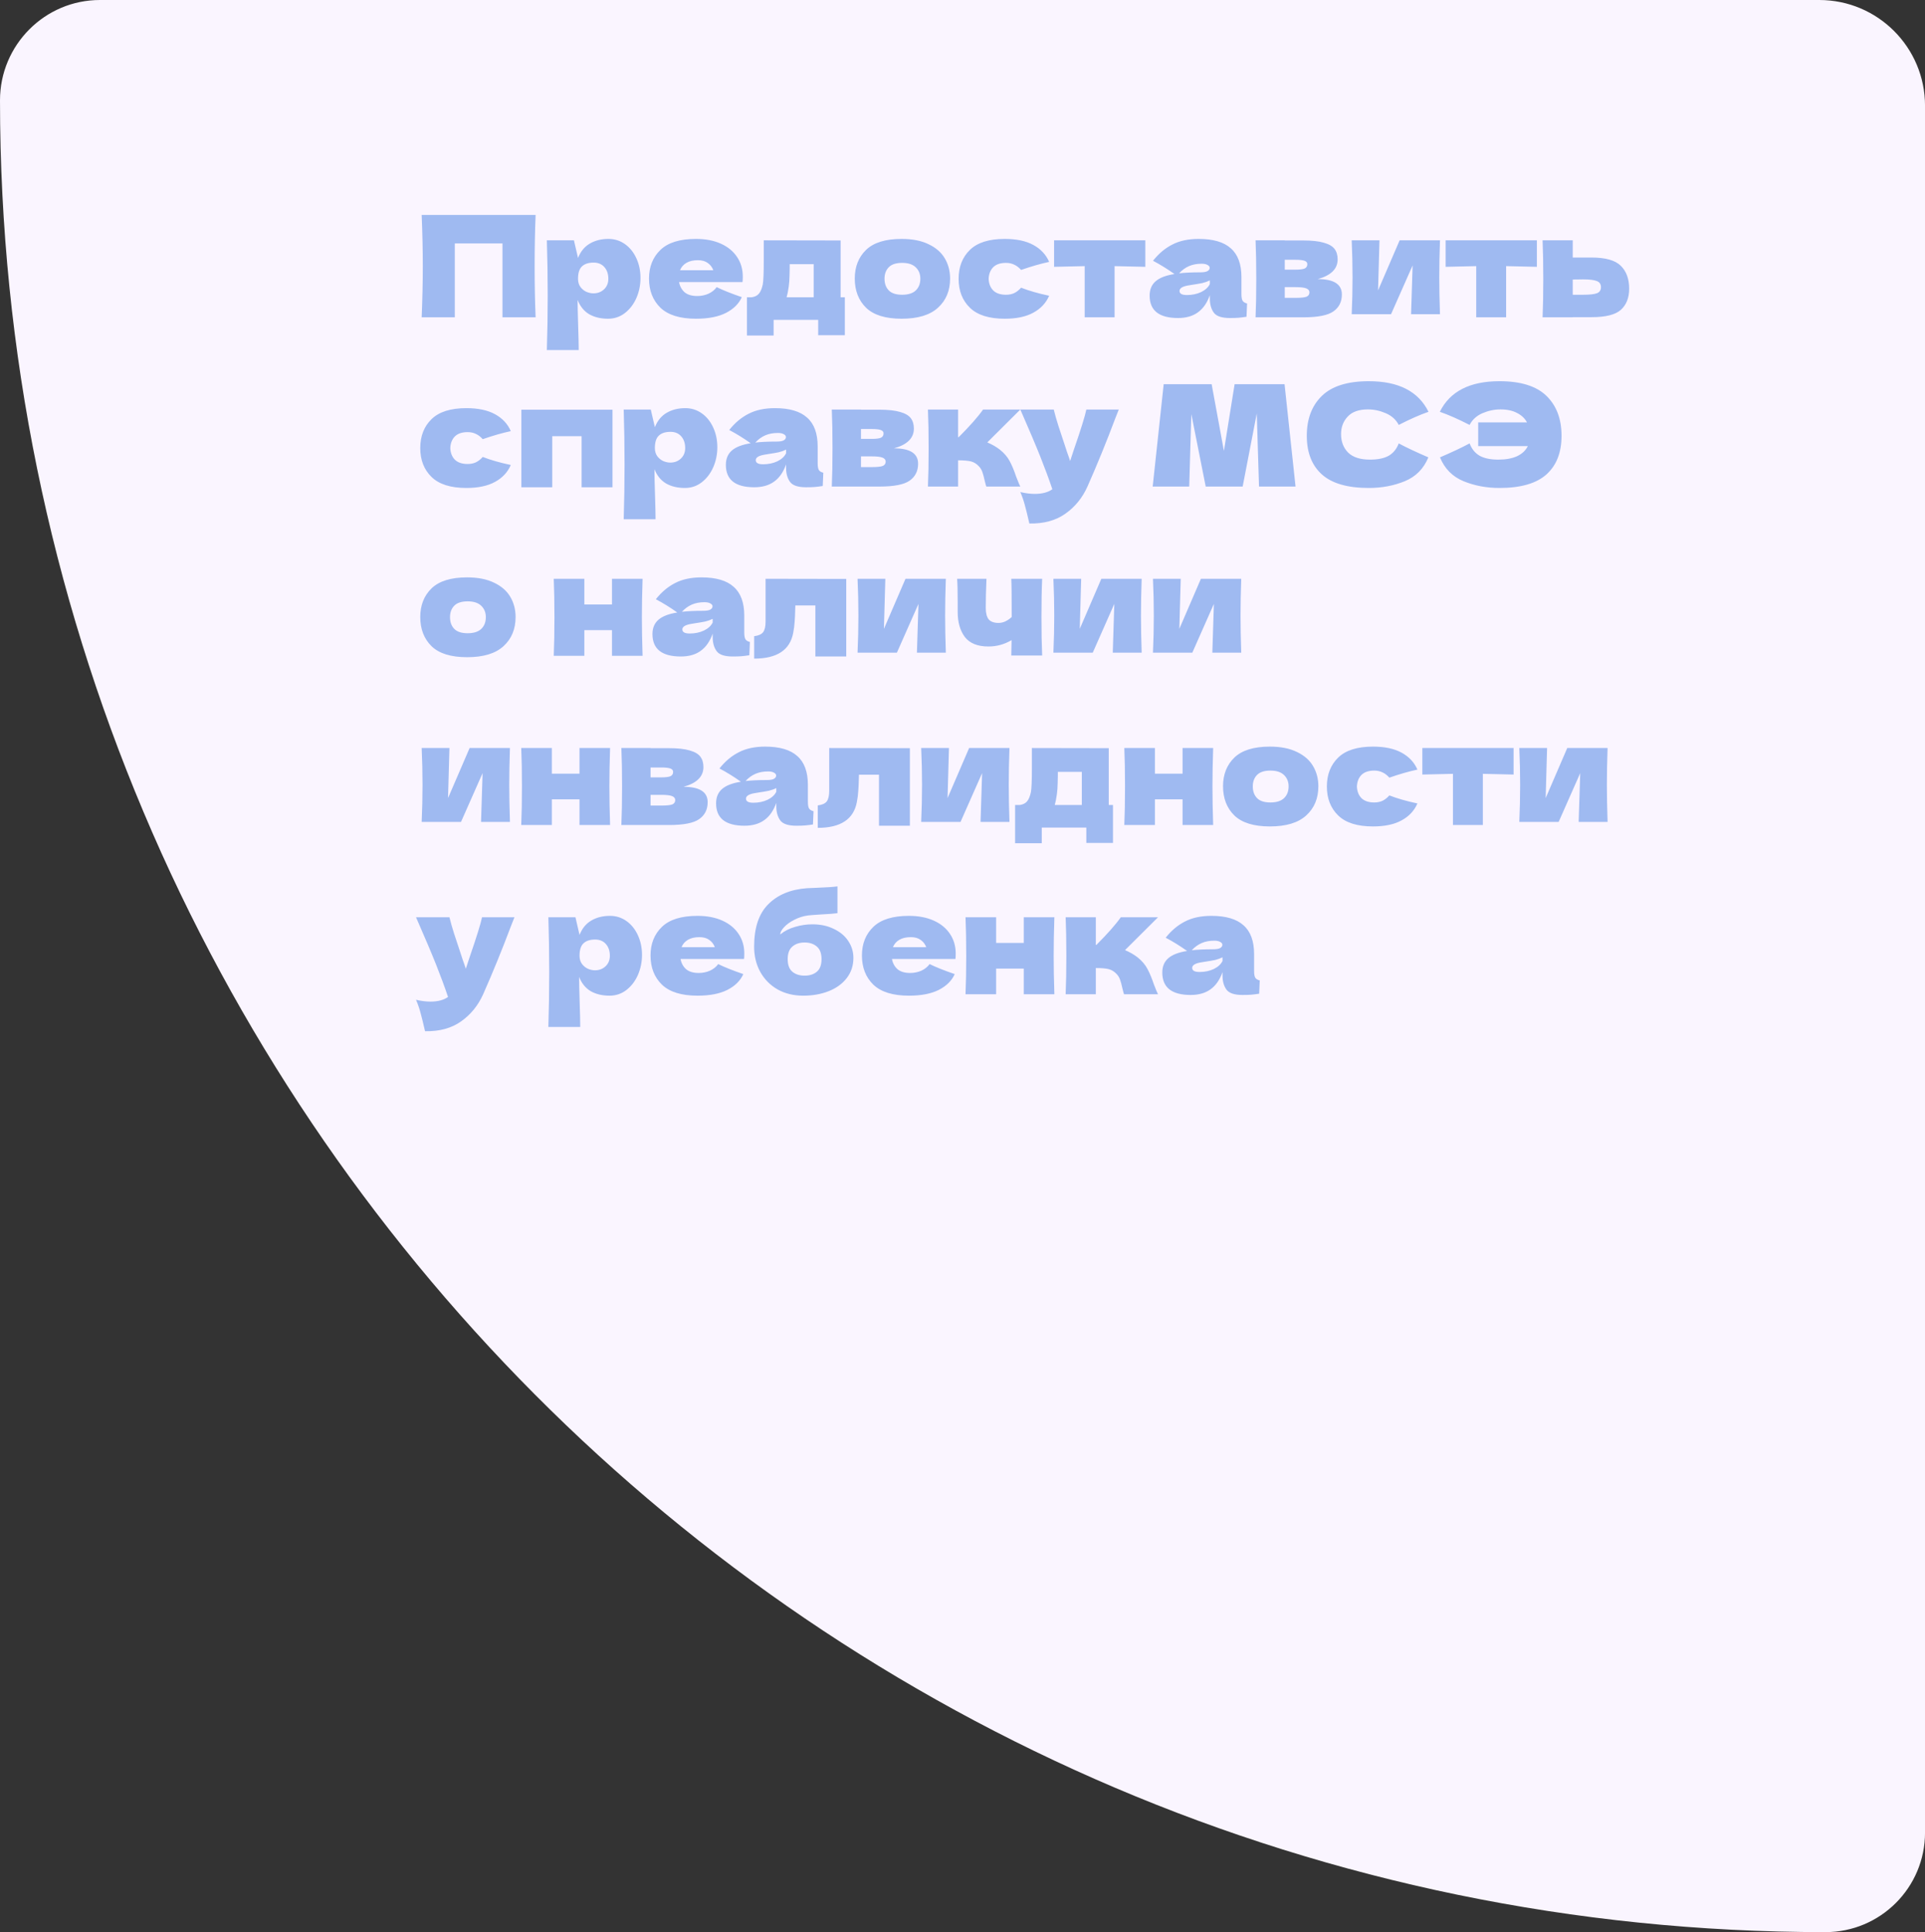
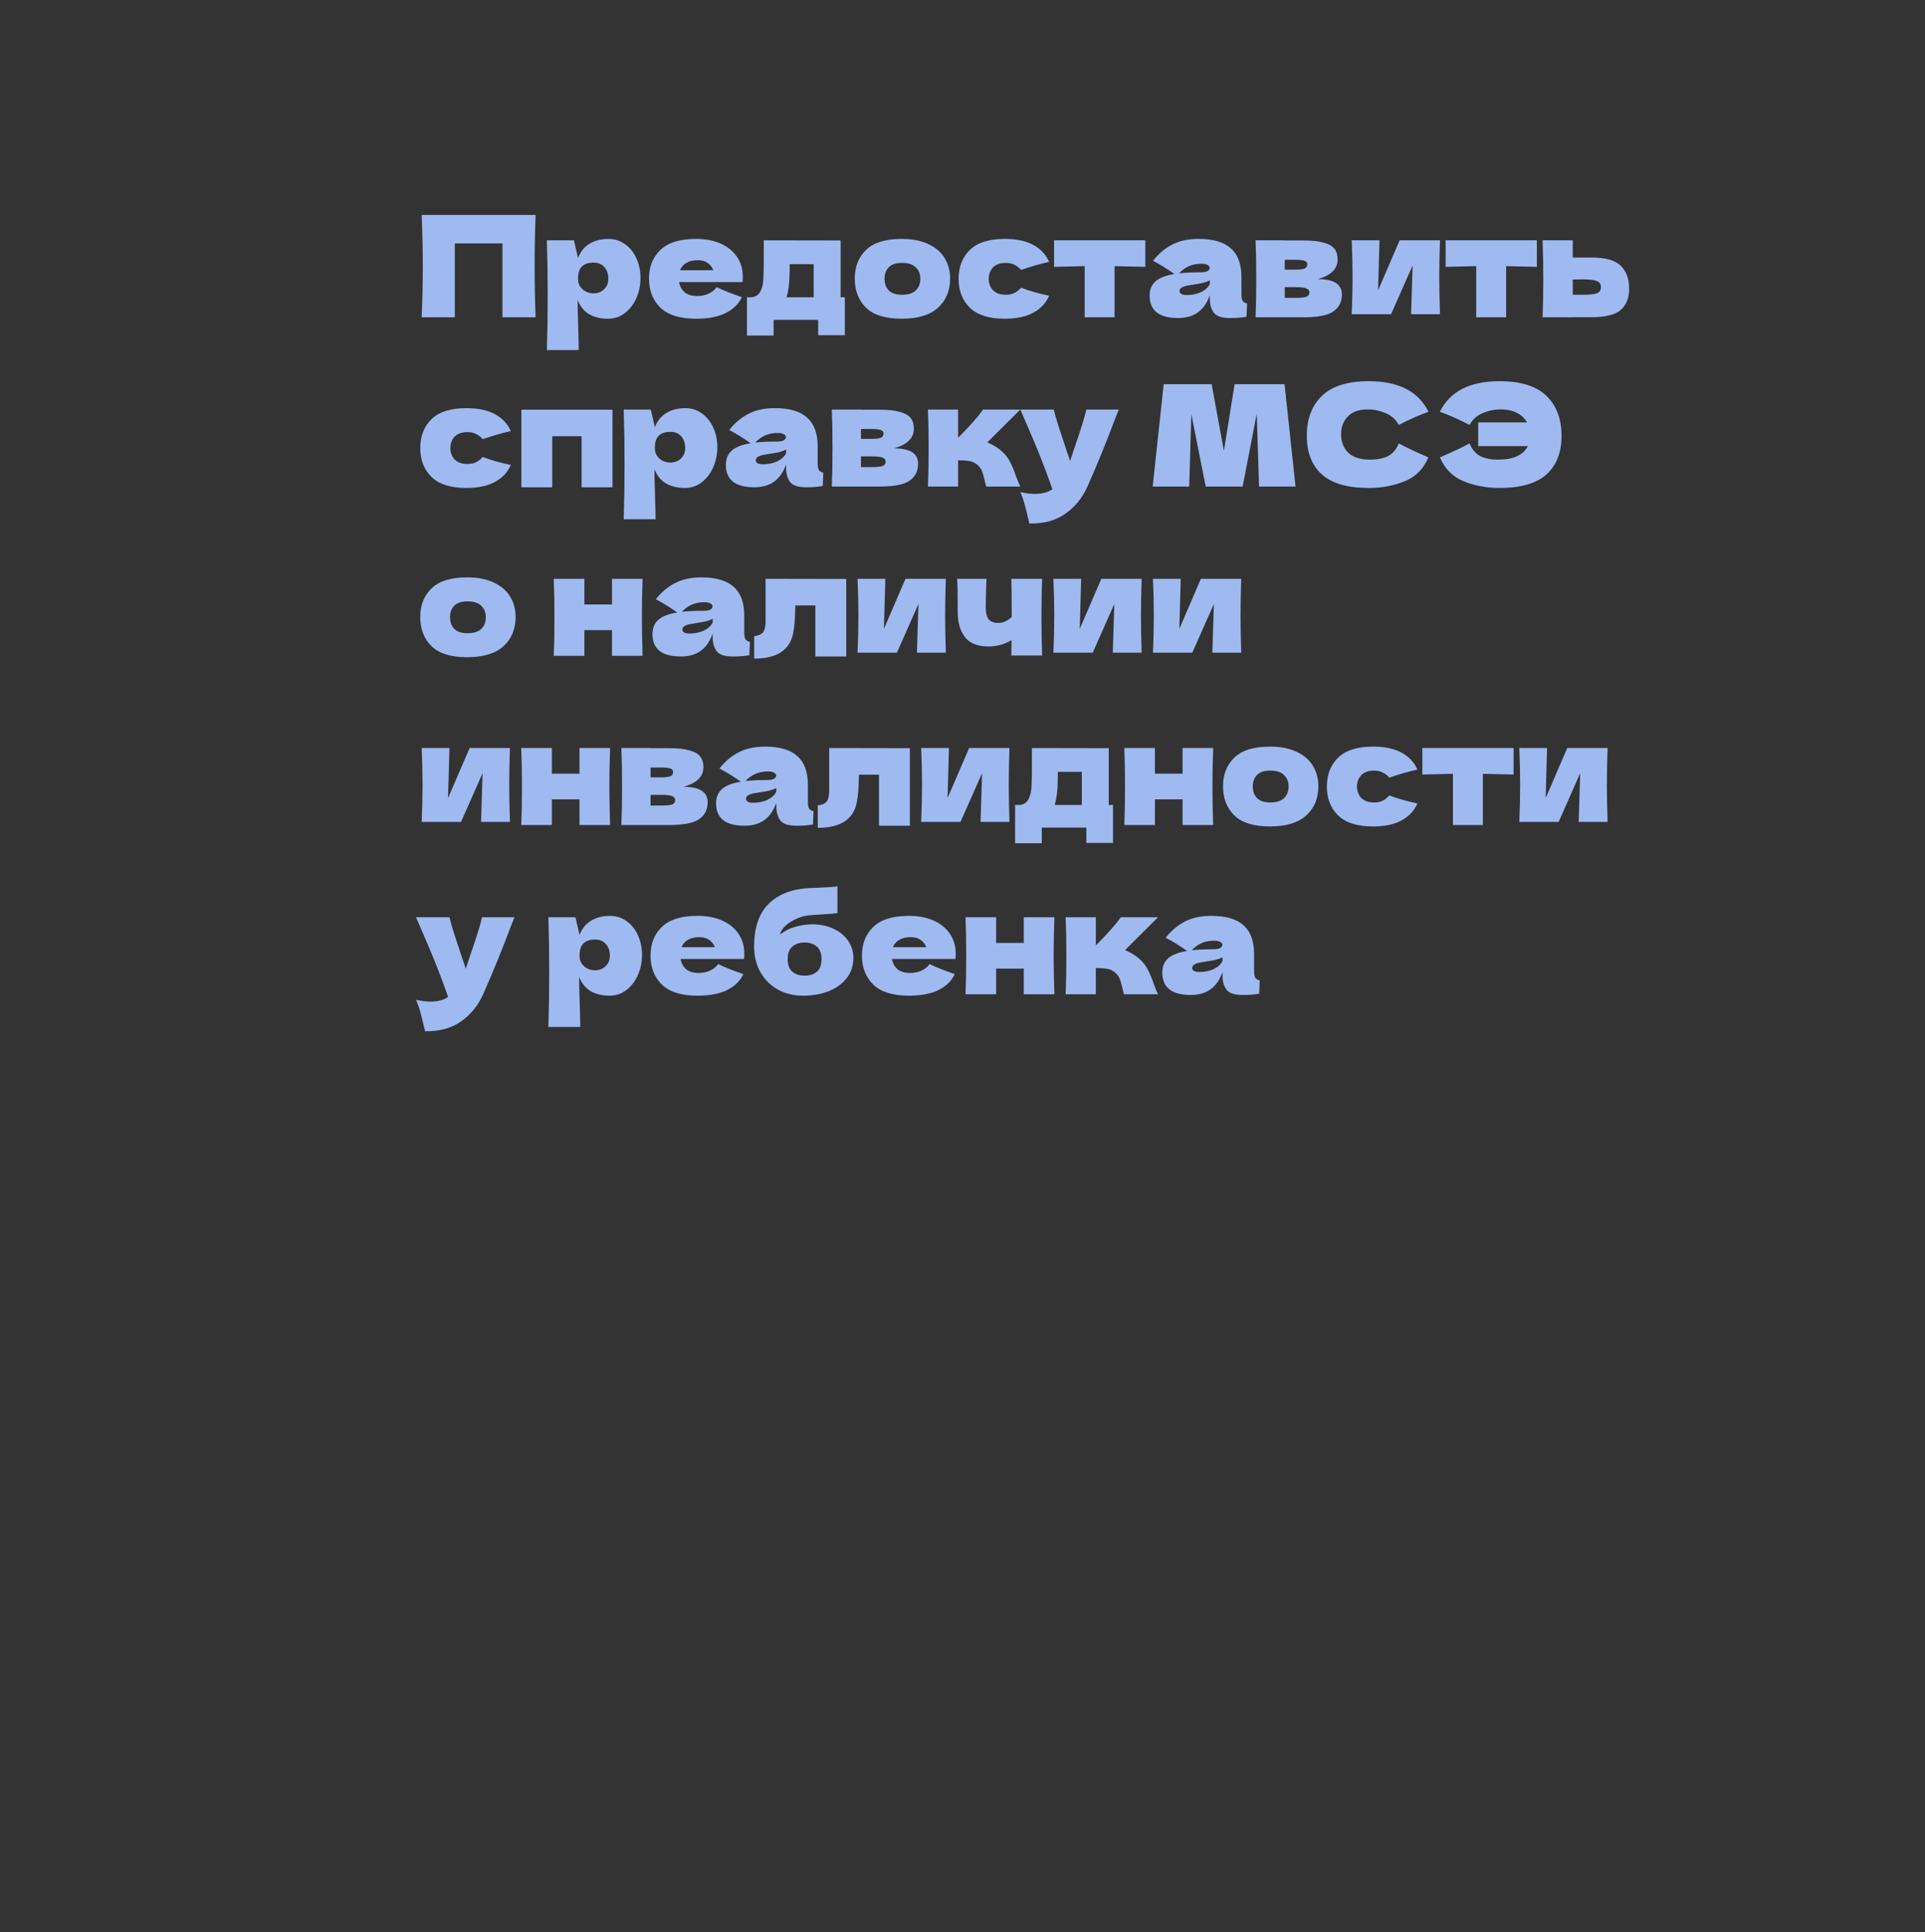
<svg xmlns="http://www.w3.org/2000/svg" width="273" height="274" viewBox="0 0 273 274" fill="none">
  <rect x="0" y="0" width="273" height="274" fill="#333333" stroke="none" />
-   <path d="M-2.27106e-05 14.221C-1.02111e-05 157.199 115.906 274 258.883 274C266.682 274 273.004 267.678 273.004 259.879L273.004 15C273.004 6.716 266.288 -2.32796e-05 258.004 -2.25554e-05L14.172 -1.23899e-06C6.345 -5.54717e-07 -2.33948e-05 6.394 -2.27106e-05 14.221Z" fill="#FAF5FF" />
  <path d="M75.96 30.48C75.867 32.733 75.82 35.153 75.82 37.74C75.82 40.327 75.867 42.747 75.96 45H71.26V34.52H64.5V45H59.8C59.907 42.413 59.96 39.993 59.96 37.74C59.96 35.487 59.907 33.067 59.8 30.48H75.96ZM86.294 33.88C87.161 33.88 87.941 34.127 88.634 34.62C89.327 35.113 89.867 35.787 90.254 36.64C90.641 37.48 90.834 38.407 90.834 39.42C90.834 40.42 90.641 41.367 90.254 42.26C89.867 43.14 89.321 43.853 88.614 44.4C87.921 44.933 87.127 45.2 86.234 45.2C85.194 45.2 84.301 44.987 83.554 44.56C82.821 44.12 82.274 43.447 81.914 42.54C81.914 43.3 81.941 44.52 81.994 46.2C82.047 47.827 82.074 48.973 82.074 49.64H77.554C77.634 47.16 77.674 44.567 77.674 41.86C77.674 39.153 77.634 36.56 77.554 34.08H81.394L81.974 36.58C82.347 35.647 82.907 34.967 83.654 34.54C84.401 34.1 85.281 33.88 86.294 33.88ZM84.154 41.6C84.754 41.6 85.254 41.413 85.654 41.04C86.067 40.653 86.274 40.153 86.274 39.54C86.274 38.86 86.087 38.307 85.714 37.88C85.341 37.453 84.834 37.24 84.194 37.24C83.461 37.24 82.907 37.42 82.534 37.78C82.161 38.127 81.974 38.713 81.974 39.54C81.974 40.007 82.094 40.4 82.334 40.72C82.574 41.027 82.861 41.253 83.194 41.4C83.527 41.533 83.847 41.6 84.154 41.6ZM102.821 40H96.301C96.408 40.587 96.668 41.067 97.081 41.44C97.508 41.8 98.108 41.98 98.881 41.98C99.441 41.98 99.968 41.873 100.461 41.66C100.955 41.433 101.348 41.12 101.641 40.72C102.535 41.16 103.721 41.633 105.201 42.14C104.788 43.073 104.035 43.82 102.941 44.38C101.861 44.927 100.448 45.2 98.701 45.2C96.435 45.2 94.755 44.68 93.661 43.64C92.581 42.587 92.041 41.207 92.041 39.5C92.041 37.833 92.581 36.48 93.661 35.44C94.741 34.4 96.421 33.88 98.701 33.88C100.061 33.88 101.241 34.107 102.241 34.56C103.241 35.013 104.008 35.647 104.541 36.46C105.075 37.26 105.341 38.18 105.341 39.22C105.341 39.567 105.328 39.827 105.301 40H102.821ZM98.981 36.9C98.315 36.9 97.768 37.027 97.341 37.28C96.915 37.533 96.615 37.88 96.441 38.32H101.161C101.001 37.893 100.741 37.553 100.381 37.3C100.021 37.033 99.555 36.9 98.981 36.9ZM119.214 42.16H119.814V47.54H116.034V45.36H109.714V47.58H105.934V42.16H106.594C107.047 42.093 107.387 41.927 107.614 41.66C107.854 41.393 108.04 40.953 108.174 40.34C108.267 39.86 108.314 38.713 108.314 36.9V34.08L119.214 34.1V42.16ZM111.714 41.5C111.687 41.647 111.634 41.867 111.554 42.16H115.394V37.46H111.994V38.06C111.98 38.833 111.96 39.447 111.934 39.9C111.907 40.34 111.834 40.873 111.714 41.5ZM127.861 45.2C125.581 45.2 123.901 44.68 122.821 43.64C121.754 42.587 121.221 41.207 121.221 39.5C121.221 37.833 121.754 36.48 122.821 35.44C123.901 34.4 125.581 33.88 127.861 33.88C129.394 33.88 130.674 34.133 131.701 34.64C132.741 35.133 133.508 35.807 134.001 36.66C134.494 37.5 134.741 38.447 134.741 39.5C134.741 41.22 134.168 42.6 133.021 43.64C131.888 44.68 130.168 45.2 127.861 45.2ZM127.941 41.8C128.808 41.8 129.454 41.593 129.881 41.18C130.308 40.767 130.521 40.213 130.521 39.52C130.521 38.867 130.308 38.333 129.881 37.92C129.454 37.493 128.808 37.28 127.941 37.28C127.074 37.28 126.441 37.487 126.041 37.9C125.641 38.313 125.441 38.853 125.441 39.52C125.441 40.213 125.641 40.767 126.041 41.18C126.441 41.593 127.074 41.8 127.941 41.8ZM140.208 39.54C140.234 40.22 140.448 40.767 140.848 41.18C141.261 41.593 141.868 41.8 142.668 41.8C143.108 41.8 143.501 41.72 143.848 41.56C144.194 41.387 144.514 41.133 144.808 40.8C145.941 41.24 147.268 41.62 148.788 41.94C148.348 42.967 147.601 43.767 146.548 44.34C145.508 44.913 144.154 45.2 142.488 45.2C140.261 45.2 138.614 44.68 137.548 43.64C136.481 42.6 135.948 41.233 135.948 39.54C135.948 37.847 136.481 36.48 137.548 35.44C138.614 34.4 140.261 33.88 142.488 33.88C144.154 33.88 145.508 34.167 146.548 34.74C147.601 35.313 148.348 36.113 148.788 37.14C147.601 37.393 146.274 37.773 144.808 38.28C144.514 37.947 144.194 37.7 143.848 37.54C143.501 37.367 143.108 37.28 142.668 37.28C141.868 37.28 141.261 37.487 140.848 37.9C140.448 38.313 140.234 38.86 140.208 39.54ZM162.428 37.84C160.428 37.787 158.975 37.753 158.068 37.74V45H153.828V37.74C152.935 37.753 151.488 37.787 149.488 37.84V34.08H162.428V37.84ZM176.058 41.68C176.058 42.133 176.111 42.453 176.218 42.64C176.324 42.827 176.538 42.96 176.858 43.04L176.778 44.92C176.351 44.987 175.978 45.033 175.658 45.06C175.351 45.087 174.938 45.1 174.418 45.1C173.271 45.1 172.511 44.847 172.138 44.34C171.764 43.82 171.578 43.16 171.578 42.36V41.86C171.191 42.953 170.624 43.767 169.878 44.3C169.144 44.833 168.204 45.1 167.058 45.1C165.724 45.1 164.718 44.833 164.038 44.3C163.371 43.767 163.038 42.973 163.038 41.92C163.038 41.053 163.324 40.373 163.898 39.88C164.471 39.387 165.358 39.047 166.558 38.86C165.544 38.14 164.531 37.513 163.518 36.98C164.318 35.967 165.231 35.2 166.258 34.68C167.284 34.147 168.531 33.88 169.998 33.88C172.051 33.88 173.571 34.327 174.558 35.22C175.558 36.1 176.058 37.46 176.058 39.3V41.68ZM170.418 37.4C169.738 37.4 169.138 37.513 168.618 37.74C168.098 37.967 167.631 38.307 167.218 38.76C168.018 38.667 169.018 38.62 170.218 38.62C170.711 38.62 171.058 38.56 171.258 38.44C171.458 38.32 171.558 38.167 171.558 37.98C171.558 37.82 171.458 37.687 171.258 37.58C171.058 37.46 170.778 37.4 170.418 37.4ZM168.317 41.84C169.064 41.84 169.738 41.7 170.338 41.42C170.938 41.127 171.351 40.747 171.578 40.28V39.76C171.258 39.92 170.904 40.047 170.518 40.14C170.131 40.22 169.664 40.3 169.118 40.38L168.398 40.5C167.651 40.647 167.278 40.9 167.278 41.26C167.278 41.647 167.624 41.84 168.317 41.84ZM186.882 39.58C189.162 39.58 190.302 40.307 190.302 41.76C190.302 42.8 189.902 43.6 189.102 44.16C188.315 44.72 186.888 45 184.822 45H178.062C178.128 43.48 178.162 41.66 178.162 39.54C178.162 37.42 178.128 35.6 178.062 34.08H182.202V34.1H184.802C186.055 34.1 187.035 34.207 187.742 34.42C188.462 34.62 188.968 34.913 189.262 35.3C189.555 35.687 189.702 36.18 189.702 36.78C189.702 38.127 188.762 39.06 186.882 39.58ZM182.202 36.84V38.24H183.722C184.335 38.24 184.768 38.187 185.022 38.08C185.275 37.96 185.402 37.753 185.402 37.46C185.402 37.233 185.268 37.073 185.002 36.98C184.748 36.887 184.322 36.84 183.722 36.84H182.202ZM183.722 42.24C184.482 42.24 185.002 42.187 185.282 42.08C185.562 41.96 185.702 41.753 185.702 41.46C185.702 41.207 185.555 41.02 185.262 40.9C184.968 40.78 184.455 40.72 183.722 40.72H182.202V42.24H183.722ZM204.215 34.08C204.148 36.013 204.115 37.76 204.115 39.32C204.115 40.853 204.148 42.6 204.215 44.56H200.115L200.335 37.64L197.275 44.56H191.695C191.775 42.8 191.815 41.053 191.815 39.32C191.815 37.56 191.775 35.813 191.695 34.08H195.635L195.435 41.18L198.495 34.08H204.215ZM217.956 37.84C215.956 37.787 214.502 37.753 213.596 37.74V45H209.356V37.74C208.462 37.753 207.016 37.787 205.016 37.84V34.08H217.956V37.84ZM225.705 36.52C227.692 36.52 229.078 36.913 229.865 37.7C230.652 38.473 231.045 39.553 231.045 40.94C231.045 42.233 230.652 43.233 229.865 43.94C229.092 44.633 227.705 44.98 225.705 44.98H223.045V45H218.765C218.832 43.48 218.865 41.66 218.865 39.54C218.865 37.42 218.832 35.6 218.765 34.08H223.045V36.52H225.705ZM224.505 41.8C225.452 41.8 226.112 41.727 226.485 41.58C226.858 41.433 227.045 41.147 227.045 40.72C227.045 40.293 226.852 40.007 226.465 39.86C226.078 39.7 225.425 39.62 224.505 39.62L223.045 39.64V41.8H224.505ZM63.86 63.54C63.887 64.22 64.1 64.767 64.5 65.18C64.913 65.593 65.52 65.8 66.32 65.8C66.76 65.8 67.153 65.72 67.5 65.56C67.847 65.387 68.167 65.133 68.46 64.8C69.593 65.24 70.92 65.62 72.44 65.94C72 66.967 71.253 67.767 70.2 68.34C69.16 68.913 67.807 69.2 66.14 69.2C63.913 69.2 62.267 68.68 61.2 67.64C60.133 66.6 59.6 65.233 59.6 63.54C59.6 61.847 60.133 60.48 61.2 59.44C62.267 58.4 63.913 57.88 66.14 57.88C67.807 57.88 69.16 58.167 70.2 58.74C71.253 59.313 72 60.113 72.44 61.14C71.253 61.393 69.927 61.773 68.46 62.28C68.167 61.947 67.847 61.7 67.5 61.54C67.153 61.367 66.76 61.28 66.32 61.28C65.52 61.28 64.913 61.487 64.5 61.9C64.1 62.313 63.887 62.86 63.86 63.54ZM73.941 58.1H86.861V69.1H82.481V61.86H78.321V69.1H73.941V58.1ZM97.192 57.88C98.059 57.88 98.839 58.127 99.532 58.62C100.226 59.113 100.766 59.787 101.152 60.64C101.539 61.48 101.732 62.407 101.732 63.42C101.732 64.42 101.539 65.367 101.152 66.26C100.766 67.14 100.219 67.853 99.512 68.4C98.819 68.933 98.026 69.2 97.132 69.2C96.092 69.2 95.199 68.987 94.452 68.56C93.719 68.12 93.172 67.447 92.812 66.54C92.812 67.3 92.839 68.52 92.892 70.2C92.946 71.827 92.972 72.973 92.972 73.64H88.452C88.532 71.16 88.572 68.567 88.572 65.86C88.572 63.153 88.532 60.56 88.452 58.08H92.292L92.872 60.58C93.246 59.647 93.806 58.967 94.552 58.54C95.299 58.1 96.179 57.88 97.192 57.88ZM95.052 65.6C95.652 65.6 96.152 65.413 96.552 65.04C96.966 64.653 97.172 64.153 97.172 63.54C97.172 62.86 96.986 62.307 96.612 61.88C96.239 61.453 95.732 61.24 95.092 61.24C94.359 61.24 93.806 61.42 93.432 61.78C93.059 62.127 92.872 62.713 92.872 63.54C92.872 64.007 92.992 64.4 93.232 64.72C93.472 65.027 93.759 65.253 94.092 65.4C94.426 65.533 94.746 65.6 95.052 65.6ZM115.96 65.68C115.96 66.133 116.013 66.453 116.12 66.64C116.227 66.827 116.44 66.96 116.76 67.04L116.68 68.92C116.253 68.987 115.88 69.033 115.56 69.06C115.253 69.087 114.84 69.1 114.32 69.1C113.173 69.1 112.413 68.847 112.04 68.34C111.667 67.82 111.48 67.16 111.48 66.36V65.86C111.093 66.953 110.527 67.767 109.78 68.3C109.047 68.833 108.107 69.1 106.96 69.1C105.627 69.1 104.62 68.833 103.94 68.3C103.273 67.767 102.94 66.973 102.94 65.92C102.94 65.053 103.227 64.373 103.8 63.88C104.373 63.387 105.26 63.047 106.46 62.86C105.447 62.14 104.433 61.513 103.42 60.98C104.22 59.967 105.133 59.2 106.16 58.68C107.187 58.147 108.433 57.88 109.9 57.88C111.953 57.88 113.473 58.327 114.46 59.22C115.46 60.1 115.96 61.46 115.96 63.3V65.68ZM110.32 61.4C109.64 61.4 109.04 61.513 108.52 61.74C108 61.967 107.533 62.307 107.12 62.76C107.92 62.667 108.92 62.62 110.12 62.62C110.613 62.62 110.96 62.56 111.16 62.44C111.36 62.32 111.46 62.167 111.46 61.98C111.46 61.82 111.36 61.687 111.16 61.58C110.96 61.46 110.68 61.4 110.32 61.4ZM108.22 65.84C108.967 65.84 109.64 65.7 110.24 65.42C110.84 65.127 111.253 64.747 111.48 64.28V63.76C111.16 63.92 110.807 64.047 110.42 64.14C110.033 64.22 109.567 64.3 109.02 64.38L108.3 64.5C107.553 64.647 107.18 64.9 107.18 65.26C107.18 65.647 107.527 65.84 108.22 65.84ZM126.784 63.58C129.064 63.58 130.204 64.307 130.204 65.76C130.204 66.8 129.804 67.6 129.004 68.16C128.217 68.72 126.791 69 124.724 69H117.964C118.031 67.48 118.064 65.66 118.064 63.54C118.064 61.42 118.031 59.6 117.964 58.08H122.104V58.1H124.704C125.957 58.1 126.937 58.207 127.644 58.42C128.364 58.62 128.871 58.913 129.164 59.3C129.457 59.687 129.604 60.18 129.604 60.78C129.604 62.127 128.664 63.06 126.784 63.58ZM122.104 60.84V62.24H123.624C124.237 62.24 124.671 62.187 124.924 62.08C125.177 61.96 125.304 61.753 125.304 61.46C125.304 61.233 125.171 61.073 124.904 60.98C124.651 60.887 124.224 60.84 123.624 60.84H122.104ZM123.624 66.24C124.384 66.24 124.904 66.187 125.184 66.08C125.464 65.96 125.604 65.753 125.604 65.46C125.604 65.207 125.457 65.02 125.164 64.9C124.871 64.78 124.357 64.72 123.624 64.72H122.104V66.24H123.624ZM141.817 63.78C142.417 64.26 142.877 64.8 143.197 65.4C143.517 66 143.817 66.72 144.097 67.56C144.377 68.293 144.577 68.773 144.697 69H139.877C139.837 68.907 139.757 68.613 139.637 68.12C139.53 67.627 139.424 67.233 139.317 66.94C139.21 66.633 139.05 66.367 138.837 66.14C138.504 65.78 138.13 65.547 137.717 65.44C137.304 65.333 136.69 65.28 135.877 65.28V69H131.597C131.664 67.48 131.697 65.66 131.697 63.54C131.697 61.42 131.664 59.6 131.597 58.08H135.877V62H135.957C137.544 60.413 138.697 59.107 139.417 58.08H144.697L140.017 62.74C140.71 63.033 141.31 63.38 141.817 63.78ZM158.663 58.08L158.203 59.24C156.936 62.613 155.61 65.867 154.223 69C153.503 70.6 152.463 71.88 151.103 72.84C149.743 73.813 148.036 74.28 145.983 74.24C145.73 73.133 145.516 72.267 145.343 71.64C145.183 71.027 144.97 70.407 144.703 69.78C145.436 69.953 146.123 70.04 146.763 70.04C147.803 70.04 148.63 69.82 149.243 69.38C148.763 67.953 148.196 66.42 147.543 64.78C146.89 63.14 145.943 60.907 144.703 58.08H149.443C149.603 58.747 149.823 59.52 150.103 60.4C150.383 61.28 150.663 62.127 150.943 62.94C151.023 63.193 151.15 63.58 151.323 64.1C151.51 64.607 151.656 65.033 151.763 65.38L152.283 63.8C153.283 60.907 153.876 59 154.063 58.08H158.663ZM182.172 54.48L183.732 69H178.552L178.232 58.64L176.232 69H170.992L168.952 58.72L168.652 69H163.472L165.032 54.48H171.832L173.572 63.94L175.092 54.48H182.172ZM194.127 69.2C191.114 69.2 188.894 68.56 187.467 67.28C186.041 66 185.327 64.173 185.327 61.8C185.327 59.413 186.041 57.527 187.467 56.14C188.894 54.753 191.114 54.06 194.127 54.06C198.341 54.06 201.161 55.507 202.587 58.4C201.387 58.813 199.981 59.433 198.367 60.26C197.981 59.513 197.367 58.96 196.527 58.6C195.701 58.24 194.854 58.06 193.987 58.06C192.707 58.06 191.754 58.4 191.127 59.08C190.501 59.747 190.187 60.573 190.187 61.56C190.187 62.627 190.521 63.5 191.187 64.18C191.867 64.847 192.901 65.18 194.287 65.18C195.394 65.18 196.274 65 196.927 64.64C197.581 64.267 198.061 63.68 198.367 62.88C199.461 63.467 200.861 64.127 202.567 64.86C201.901 66.473 200.787 67.6 199.227 68.24C197.667 68.88 195.967 69.2 194.127 69.2ZM212.655 54.06C215.668 54.06 217.888 54.753 219.315 56.14C220.741 57.527 221.455 59.413 221.455 61.8C221.455 64.173 220.741 66 219.315 67.28C217.888 68.56 215.668 69.2 212.655 69.2C210.815 69.2 209.115 68.88 207.555 68.24C205.995 67.6 204.881 66.473 204.215 64.86C205.921 64.127 207.321 63.467 208.415 62.88C208.721 63.68 209.201 64.267 209.855 64.64C210.508 65 211.388 65.18 212.495 65.18C213.548 65.18 214.428 65.02 215.135 64.7C215.855 64.367 216.368 63.887 216.675 63.26H209.635V59.9H216.555C216.248 59.327 215.775 58.88 215.135 58.56C214.508 58.227 213.728 58.06 212.795 58.06C211.928 58.06 211.075 58.24 210.235 58.6C209.408 58.96 208.801 59.513 208.415 60.26C206.801 59.433 205.395 58.813 204.195 58.4C205.621 55.507 208.441 54.06 212.655 54.06ZM66.24 93.2C63.96 93.2 62.28 92.68 61.2 91.64C60.133 90.587 59.6 89.207 59.6 87.5C59.6 85.833 60.133 84.48 61.2 83.44C62.28 82.4 63.96 81.88 66.24 81.88C67.773 81.88 69.053 82.133 70.08 82.64C71.12 83.133 71.887 83.807 72.38 84.66C72.873 85.5 73.12 86.447 73.12 87.5C73.12 89.22 72.547 90.6 71.4 91.64C70.267 92.68 68.547 93.2 66.24 93.2ZM66.32 89.8C67.187 89.8 67.833 89.593 68.26 89.18C68.687 88.767 68.9 88.213 68.9 87.52C68.9 86.867 68.687 86.333 68.26 85.92C67.833 85.493 67.187 85.28 66.32 85.28C65.453 85.28 64.82 85.487 64.42 85.9C64.02 86.313 63.82 86.853 63.82 87.52C63.82 88.213 64.02 88.767 64.42 89.18C64.82 89.593 65.453 89.8 66.32 89.8ZM91.13 82.08C91.064 84.107 91.031 85.927 91.031 87.54C91.031 89.153 91.064 90.973 91.13 93H86.79V89.36H82.871V93H78.531C78.597 91.48 78.63 89.66 78.63 87.54C78.63 85.42 78.597 83.6 78.531 82.08H82.871V85.72H86.79V82.08H91.13ZM105.55 89.68C105.55 90.133 105.603 90.453 105.71 90.64C105.816 90.827 106.03 90.96 106.35 91.04L106.27 92.92C105.843 92.987 105.47 93.033 105.15 93.06C104.843 93.087 104.43 93.1 103.91 93.1C102.763 93.1 102.003 92.847 101.63 92.34C101.256 91.82 101.07 91.16 101.07 90.36V89.86C100.683 90.953 100.116 91.767 99.37 92.3C98.636 92.833 97.696 93.1 96.55 93.1C95.216 93.1 94.21 92.833 93.53 92.3C92.863 91.767 92.53 90.973 92.53 89.92C92.53 89.053 92.816 88.373 93.39 87.88C93.963 87.387 94.85 87.047 96.05 86.86C95.036 86.14 94.023 85.513 93.01 84.98C93.81 83.967 94.723 83.2 95.75 82.68C96.776 82.147 98.023 81.88 99.49 81.88C101.543 81.88 103.063 82.327 104.05 83.22C105.05 84.1 105.55 85.46 105.55 87.3V89.68ZM99.91 85.4C99.23 85.4 98.63 85.513 98.11 85.74C97.59 85.967 97.123 86.307 96.71 86.76C97.51 86.667 98.51 86.62 99.71 86.62C100.203 86.62 100.55 86.56 100.75 86.44C100.95 86.32 101.05 86.167 101.05 85.98C101.05 85.82 100.95 85.687 100.75 85.58C100.55 85.46 100.27 85.4 99.91 85.4ZM97.81 89.84C98.556 89.84 99.23 89.7 99.83 89.42C100.43 89.127 100.843 88.747 101.07 88.28V87.76C100.75 87.92 100.396 88.047 100.01 88.14C99.623 88.22 99.156 88.3 98.61 88.38L97.89 88.5C97.143 88.647 96.77 88.9 96.77 89.26C96.77 89.647 97.116 89.84 97.81 89.84ZM120.014 93.1H115.634V85.86H112.794L112.774 86.48C112.761 87.12 112.734 87.687 112.694 88.18C112.667 88.66 112.601 89.18 112.494 89.74C112.041 92.18 110.194 93.4 106.954 93.4V90.22C107.581 90.14 108.007 89.947 108.234 89.64C108.461 89.32 108.574 88.827 108.574 88.16V82.08L120.014 82.1V93.1ZM134.136 82.08C134.07 84.013 134.036 85.76 134.036 87.32C134.036 88.853 134.07 90.6 134.136 92.56H130.036L130.256 85.64L127.196 92.56H121.616C121.696 90.8 121.736 89.053 121.736 87.32C121.736 85.56 121.696 83.813 121.616 82.08H125.556L125.356 89.18L128.416 82.08H134.136ZM147.798 82.08C147.731 83.573 147.698 85.387 147.698 87.52C147.698 89.64 147.731 91.453 147.798 92.96H143.418L143.458 90.78C142.444 91.38 141.351 91.68 140.178 91.68C138.644 91.68 137.531 91.233 136.838 90.34C136.158 89.433 135.818 88.253 135.818 86.8V85.5C135.818 83.94 135.791 82.8 135.738 82.08H139.898C139.831 83.72 139.798 85.093 139.798 86.2C139.798 86.947 139.938 87.493 140.217 87.84C140.511 88.173 140.978 88.34 141.618 88.34C141.938 88.34 142.258 88.267 142.578 88.12C142.911 87.96 143.211 87.753 143.478 87.5C143.478 84.66 143.458 82.853 143.418 82.08H147.798ZM161.91 82.08C161.843 84.013 161.81 85.76 161.81 87.32C161.81 88.853 161.843 90.6 161.91 92.56H157.81L158.03 85.64L154.97 92.56H149.39C149.47 90.8 149.51 89.053 149.51 87.32C149.51 85.56 149.47 83.813 149.39 82.08H153.33L153.13 89.18L156.19 82.08H161.91ZM176.031 82.08C175.964 84.013 175.931 85.76 175.931 87.32C175.931 88.853 175.964 90.6 176.031 92.56H171.931L172.151 85.64L169.091 92.56H163.511C163.591 90.8 163.631 89.053 163.631 87.32C163.631 85.56 163.591 83.813 163.511 82.08H167.451L167.251 89.18L170.311 82.08H176.031ZM72.32 106.08C72.253 108.013 72.22 109.76 72.22 111.32C72.22 112.853 72.253 114.6 72.32 116.56H68.22L68.44 109.64L65.38 116.56H59.8C59.88 114.8 59.92 113.053 59.92 111.32C59.92 109.56 59.88 107.813 59.8 106.08H63.74L63.54 113.18L66.6 106.08H72.32ZM86.521 106.08C86.454 108.107 86.421 109.927 86.421 111.54C86.421 113.153 86.454 114.973 86.521 117H82.181V113.36H78.261V117H73.921C73.988 115.48 74.021 113.66 74.021 111.54C74.021 109.42 73.988 107.6 73.921 106.08H78.261V109.72H82.181V106.08H86.521ZM96.94 111.58C99.22 111.58 100.36 112.307 100.36 113.76C100.36 114.8 99.96 115.6 99.16 116.16C98.374 116.72 96.947 117 94.88 117H88.12C88.187 115.48 88.22 113.66 88.22 111.54C88.22 109.42 88.187 107.6 88.12 106.08H92.26V106.1H94.86C96.114 106.1 97.094 106.207 97.8 106.42C98.52 106.62 99.027 106.913 99.32 107.3C99.614 107.687 99.76 108.18 99.76 108.78C99.76 110.127 98.82 111.06 96.94 111.58ZM92.26 108.84V110.24H93.78C94.394 110.24 94.827 110.187 95.08 110.08C95.334 109.96 95.46 109.753 95.46 109.46C95.46 109.233 95.327 109.073 95.06 108.98C94.807 108.887 94.38 108.84 93.78 108.84H92.26ZM93.78 114.24C94.54 114.24 95.06 114.187 95.34 114.08C95.62 113.96 95.76 113.753 95.76 113.46C95.76 113.207 95.614 113.02 95.32 112.9C95.027 112.78 94.514 112.72 93.78 112.72H92.26V114.24H93.78ZM114.573 113.68C114.573 114.133 114.626 114.453 114.733 114.64C114.84 114.827 115.053 114.96 115.373 115.04L115.293 116.92C114.866 116.987 114.493 117.033 114.173 117.06C113.866 117.087 113.453 117.1 112.933 117.1C111.786 117.1 111.026 116.847 110.653 116.34C110.28 115.82 110.093 115.16 110.093 114.36V113.86C109.706 114.953 109.14 115.767 108.393 116.3C107.66 116.833 106.72 117.1 105.573 117.1C104.24 117.1 103.233 116.833 102.553 116.3C101.886 115.767 101.553 114.973 101.553 113.92C101.553 113.053 101.84 112.373 102.413 111.88C102.986 111.387 103.873 111.047 105.073 110.86C104.06 110.14 103.046 109.513 102.033 108.98C102.833 107.967 103.746 107.2 104.773 106.68C105.8 106.147 107.046 105.88 108.513 105.88C110.566 105.88 112.086 106.327 113.073 107.22C114.073 108.1 114.573 109.46 114.573 111.3V113.68ZM108.933 109.4C108.253 109.4 107.653 109.513 107.133 109.74C106.613 109.967 106.146 110.307 105.733 110.76C106.533 110.667 107.533 110.62 108.733 110.62C109.226 110.62 109.573 110.56 109.773 110.44C109.973 110.32 110.073 110.167 110.073 109.98C110.073 109.82 109.973 109.687 109.773 109.58C109.573 109.46 109.293 109.4 108.933 109.4ZM106.833 113.84C107.58 113.84 108.253 113.7 108.853 113.42C109.453 113.127 109.866 112.747 110.093 112.28V111.76C109.773 111.92 109.42 112.047 109.033 112.14C108.646 112.22 108.18 112.3 107.633 112.38L106.913 112.5C106.166 112.647 105.793 112.9 105.793 113.26C105.793 113.647 106.14 113.84 106.833 113.84ZM129.037 117.1H124.657V109.86H121.817L121.797 110.48C121.784 111.12 121.757 111.687 121.717 112.18C121.691 112.66 121.624 113.18 121.517 113.74C121.064 116.18 119.217 117.4 115.977 117.4V114.22C116.604 114.14 117.031 113.947 117.257 113.64C117.484 113.32 117.597 112.827 117.597 112.16V106.08L129.037 106.1V117.1ZM143.16 106.08C143.093 108.013 143.06 109.76 143.06 111.32C143.06 112.853 143.093 114.6 143.16 116.56H139.06L139.28 109.64L136.22 116.56H130.64C130.72 114.8 130.76 113.053 130.76 111.32C130.76 109.56 130.72 107.813 130.64 106.08H134.58L134.38 113.18L137.44 106.08H143.16ZM157.241 114.16H157.841V119.54H154.061V117.36H147.741V119.58H143.961V114.16H144.621C145.074 114.093 145.414 113.927 145.641 113.66C145.881 113.393 146.068 112.953 146.201 112.34C146.294 111.86 146.341 110.713 146.341 108.9V106.08L157.241 106.1V114.16ZM149.741 113.5C149.714 113.647 149.661 113.867 149.581 114.16H153.421V109.46H150.021V110.06C150.008 110.833 149.988 111.447 149.961 111.9C149.934 112.34 149.861 112.873 149.741 113.5ZM172.048 106.08C171.982 108.107 171.948 109.927 171.948 111.54C171.948 113.153 171.982 114.973 172.048 117H167.708V113.36H163.788V117H159.448C159.515 115.48 159.548 113.66 159.548 111.54C159.548 109.42 159.515 107.6 159.448 106.08H163.788V109.72H167.708V106.08H172.048ZM180.088 117.2C177.808 117.2 176.128 116.68 175.048 115.64C173.981 114.587 173.448 113.207 173.448 111.5C173.448 109.833 173.981 108.48 175.048 107.44C176.128 106.4 177.808 105.88 180.088 105.88C181.621 105.88 182.901 106.133 183.928 106.64C184.968 107.133 185.734 107.807 186.228 108.66C186.721 109.5 186.968 110.447 186.968 111.5C186.968 113.22 186.394 114.6 185.248 115.64C184.114 116.68 182.394 117.2 180.088 117.2ZM180.168 113.8C181.034 113.8 181.681 113.593 182.108 113.18C182.534 112.767 182.748 112.213 182.748 111.52C182.748 110.867 182.534 110.333 182.108 109.92C181.681 109.493 181.034 109.28 180.168 109.28C179.301 109.28 178.668 109.487 178.268 109.9C177.868 110.313 177.668 110.853 177.668 111.52C177.668 112.213 177.868 112.767 178.268 113.18C178.668 113.593 179.301 113.8 180.168 113.8ZM192.434 111.54C192.461 112.22 192.674 112.767 193.074 113.18C193.488 113.593 194.094 113.8 194.894 113.8C195.334 113.8 195.728 113.72 196.074 113.56C196.421 113.387 196.741 113.133 197.034 112.8C198.168 113.24 199.494 113.62 201.014 113.94C200.574 114.967 199.828 115.767 198.774 116.34C197.734 116.913 196.381 117.2 194.714 117.2C192.488 117.2 190.841 116.68 189.774 115.64C188.708 114.6 188.174 113.233 188.174 111.54C188.174 109.847 188.708 108.48 189.774 107.44C190.841 106.4 192.488 105.88 194.714 105.88C196.381 105.88 197.734 106.167 198.774 106.74C199.828 107.313 200.574 108.113 201.014 109.14C199.828 109.393 198.501 109.773 197.034 110.28C196.741 109.947 196.421 109.7 196.074 109.54C195.728 109.367 195.334 109.28 194.894 109.28C194.094 109.28 193.488 109.487 193.074 109.9C192.674 110.313 192.461 110.86 192.434 111.54ZM214.655 109.84C212.655 109.787 211.202 109.753 210.295 109.74V117H206.055V109.74C205.162 109.753 203.715 109.787 201.715 109.84V106.08H214.655V109.84ZM227.984 106.08C227.917 108.013 227.884 109.76 227.884 111.32C227.884 112.853 227.917 114.6 227.984 116.56H223.884L224.104 109.64L221.044 116.56H215.464C215.544 114.8 215.584 113.053 215.584 111.32C215.584 109.56 215.544 107.813 215.464 106.08H219.404L219.204 113.18L222.264 106.08H227.984ZM72.96 130.08L72.5 131.24C71.233 134.613 69.907 137.867 68.52 141C67.8 142.6 66.76 143.88 65.4 144.84C64.04 145.813 62.333 146.28 60.28 146.24C60.027 145.133 59.813 144.267 59.64 143.64C59.48 143.027 59.267 142.407 59 141.78C59.733 141.953 60.42 142.04 61.06 142.04C62.1 142.04 62.927 141.82 63.54 141.38C63.06 139.953 62.493 138.42 61.84 136.78C61.187 135.14 60.24 132.907 59 130.08H63.74C63.9 130.747 64.12 131.52 64.4 132.4C64.68 133.28 64.96 134.127 65.24 134.94C65.32 135.193 65.447 135.58 65.62 136.1C65.807 136.607 65.953 137.033 66.06 137.38L66.58 135.8C67.58 132.907 68.173 131 68.36 130.08H72.96ZM86.509 129.88C87.375 129.88 88.155 130.127 88.849 130.62C89.542 131.113 90.082 131.787 90.469 132.64C90.855 133.48 91.049 134.407 91.049 135.42C91.049 136.42 90.855 137.367 90.469 138.26C90.082 139.14 89.535 139.853 88.829 140.4C88.135 140.933 87.342 141.2 86.449 141.2C85.409 141.2 84.515 140.987 83.769 140.56C83.035 140.12 82.489 139.447 82.129 138.54C82.129 139.3 82.155 140.52 82.209 142.2C82.262 143.827 82.289 144.973 82.289 145.64H77.769C77.849 143.16 77.889 140.567 77.889 137.86C77.889 135.153 77.849 132.56 77.769 130.08H81.609L82.189 132.58C82.562 131.647 83.122 130.967 83.869 130.54C84.615 130.1 85.495 129.88 86.509 129.88ZM84.369 137.6C84.969 137.6 85.469 137.413 85.869 137.04C86.282 136.653 86.489 136.153 86.489 135.54C86.489 134.86 86.302 134.307 85.929 133.88C85.555 133.453 85.049 133.24 84.409 133.24C83.675 133.24 83.122 133.42 82.749 133.78C82.375 134.127 82.189 134.713 82.189 135.54C82.189 136.007 82.309 136.4 82.549 136.72C82.789 137.027 83.075 137.253 83.409 137.4C83.742 137.533 84.062 137.6 84.369 137.6ZM103.036 136H96.516C96.623 136.587 96.883 137.067 97.296 137.44C97.723 137.8 98.323 137.98 99.096 137.98C99.656 137.98 100.183 137.873 100.676 137.66C101.17 137.433 101.563 137.12 101.856 136.72C102.75 137.16 103.936 137.633 105.416 138.14C105.003 139.073 104.25 139.82 103.156 140.38C102.076 140.927 100.663 141.2 98.916 141.2C96.65 141.2 94.97 140.68 93.876 139.64C92.796 138.587 92.256 137.207 92.256 135.5C92.256 133.833 92.796 132.48 93.876 131.44C94.956 130.4 96.636 129.88 98.916 129.88C100.276 129.88 101.456 130.107 102.456 130.56C103.456 131.013 104.223 131.647 104.756 132.46C105.29 133.26 105.556 134.18 105.556 135.22C105.556 135.567 105.543 135.827 105.516 136H103.036ZM99.196 132.9C98.53 132.9 97.983 133.027 97.556 133.28C97.13 133.533 96.83 133.88 96.656 134.32H101.376C101.216 133.893 100.956 133.553 100.596 133.3C100.236 133.033 99.77 132.9 99.196 132.9ZM115.208 131.08C116.368 131.08 117.388 131.3 118.268 131.74C119.162 132.167 119.842 132.74 120.308 133.46C120.788 134.18 121.028 134.973 121.028 135.84C121.028 136.933 120.715 137.887 120.088 138.7C119.462 139.513 118.608 140.133 117.528 140.56C116.448 140.987 115.242 141.2 113.908 141.2C112.548 141.2 111.342 140.907 110.288 140.32C109.235 139.72 108.415 138.893 107.828 137.84C107.242 136.787 106.948 135.587 106.948 134.24C106.948 131.573 107.615 129.573 108.948 128.24C110.282 126.893 112.108 126.133 114.428 125.96L115.828 125.9C117.228 125.847 118.208 125.78 118.768 125.7V129.5C118.302 129.567 117.528 129.627 116.448 129.68C115.595 129.733 114.982 129.78 114.608 129.82C113.915 129.913 113.262 130.12 112.648 130.44C112.035 130.747 111.548 131.1 111.188 131.5C110.828 131.887 110.648 132.227 110.648 132.52C111.248 132.027 111.955 131.667 112.768 131.44C113.582 131.2 114.395 131.08 115.208 131.08ZM114.108 133.66C113.388 133.66 112.808 133.853 112.368 134.24C111.928 134.613 111.708 135.207 111.708 136.02C111.708 136.833 111.928 137.427 112.368 137.8C112.808 138.173 113.388 138.36 114.108 138.36C114.828 138.36 115.408 138.173 115.848 137.8C116.288 137.427 116.508 136.833 116.508 136.02C116.508 135.207 116.288 134.613 115.848 134.24C115.408 133.853 114.828 133.66 114.108 133.66ZM133.017 136H126.497C126.603 136.587 126.863 137.067 127.277 137.44C127.703 137.8 128.303 137.98 129.077 137.98C129.637 137.98 130.163 137.873 130.657 137.66C131.15 137.433 131.543 137.12 131.837 136.72C132.73 137.16 133.917 137.633 135.397 138.14C134.983 139.073 134.23 139.82 133.137 140.38C132.057 140.927 130.643 141.2 128.897 141.2C126.63 141.2 124.95 140.68 123.857 139.64C122.777 138.587 122.237 137.207 122.237 135.5C122.237 133.833 122.777 132.48 123.857 131.44C124.937 130.4 126.617 129.88 128.897 129.88C130.257 129.88 131.437 130.107 132.437 130.56C133.437 131.013 134.203 131.647 134.737 132.46C135.27 133.26 135.537 134.18 135.537 135.22C135.537 135.567 135.523 135.827 135.497 136H133.017ZM129.177 132.9C128.51 132.9 127.963 133.027 127.537 133.28C127.11 133.533 126.81 133.88 126.637 134.32H131.357C131.197 133.893 130.937 133.553 130.577 133.3C130.217 133.033 129.75 132.9 129.177 132.9ZM149.529 130.08C149.462 132.107 149.429 133.927 149.429 135.54C149.429 137.153 149.462 138.973 149.529 141H145.189V137.36H141.269V141H136.929C136.996 139.48 137.029 137.66 137.029 135.54C137.029 133.42 136.996 131.6 136.929 130.08H141.269V133.72H145.189V130.08H149.529ZM161.348 135.78C161.948 136.26 162.408 136.8 162.728 137.4C163.048 138 163.348 138.72 163.628 139.56C163.908 140.293 164.108 140.773 164.228 141H159.408C159.368 140.907 159.288 140.613 159.168 140.12C159.061 139.627 158.955 139.233 158.848 138.94C158.741 138.633 158.581 138.367 158.368 138.14C158.035 137.78 157.661 137.547 157.248 137.44C156.835 137.333 156.221 137.28 155.408 137.28V141H151.128C151.195 139.48 151.228 137.66 151.228 135.54C151.228 133.42 151.195 131.6 151.128 130.08H155.408V134H155.488C157.075 132.413 158.228 131.107 158.948 130.08H164.228L159.548 134.74C160.241 135.033 160.841 135.38 161.348 135.78ZM177.854 137.68C177.854 138.133 177.908 138.453 178.014 138.64C178.121 138.827 178.334 138.96 178.654 139.04L178.574 140.92C178.148 140.987 177.774 141.033 177.454 141.06C177.148 141.087 176.734 141.1 176.214 141.1C175.068 141.1 174.308 140.847 173.934 140.34C173.561 139.82 173.374 139.16 173.374 138.36V137.86C172.988 138.953 172.421 139.767 171.674 140.3C170.941 140.833 170.001 141.1 168.854 141.1C167.521 141.1 166.514 140.833 165.834 140.3C165.168 139.767 164.834 138.973 164.834 137.92C164.834 137.053 165.121 136.373 165.694 135.88C166.268 135.387 167.154 135.047 168.354 134.86C167.341 134.14 166.328 133.513 165.314 132.98C166.114 131.967 167.028 131.2 168.054 130.68C169.081 130.147 170.328 129.88 171.794 129.88C173.848 129.88 175.368 130.327 176.354 131.22C177.354 132.1 177.854 133.46 177.854 135.3V137.68ZM172.214 133.4C171.534 133.4 170.934 133.513 170.414 133.74C169.894 133.967 169.428 134.307 169.014 134.76C169.814 134.667 170.814 134.62 172.014 134.62C172.508 134.62 172.854 134.56 173.054 134.44C173.254 134.32 173.354 134.167 173.354 133.98C173.354 133.82 173.254 133.687 173.054 133.58C172.854 133.46 172.574 133.4 172.214 133.4ZM170.114 137.84C170.861 137.84 171.534 137.7 172.134 137.42C172.734 137.127 173.148 136.747 173.374 136.28V135.76C173.054 135.92 172.701 136.047 172.314 136.14C171.928 136.22 171.461 136.3 170.914 136.38L170.194 136.5C169.448 136.647 169.074 136.9 169.074 137.26C169.074 137.647 169.421 137.84 170.114 137.84Z" fill="#9FBAF1" />
</svg>